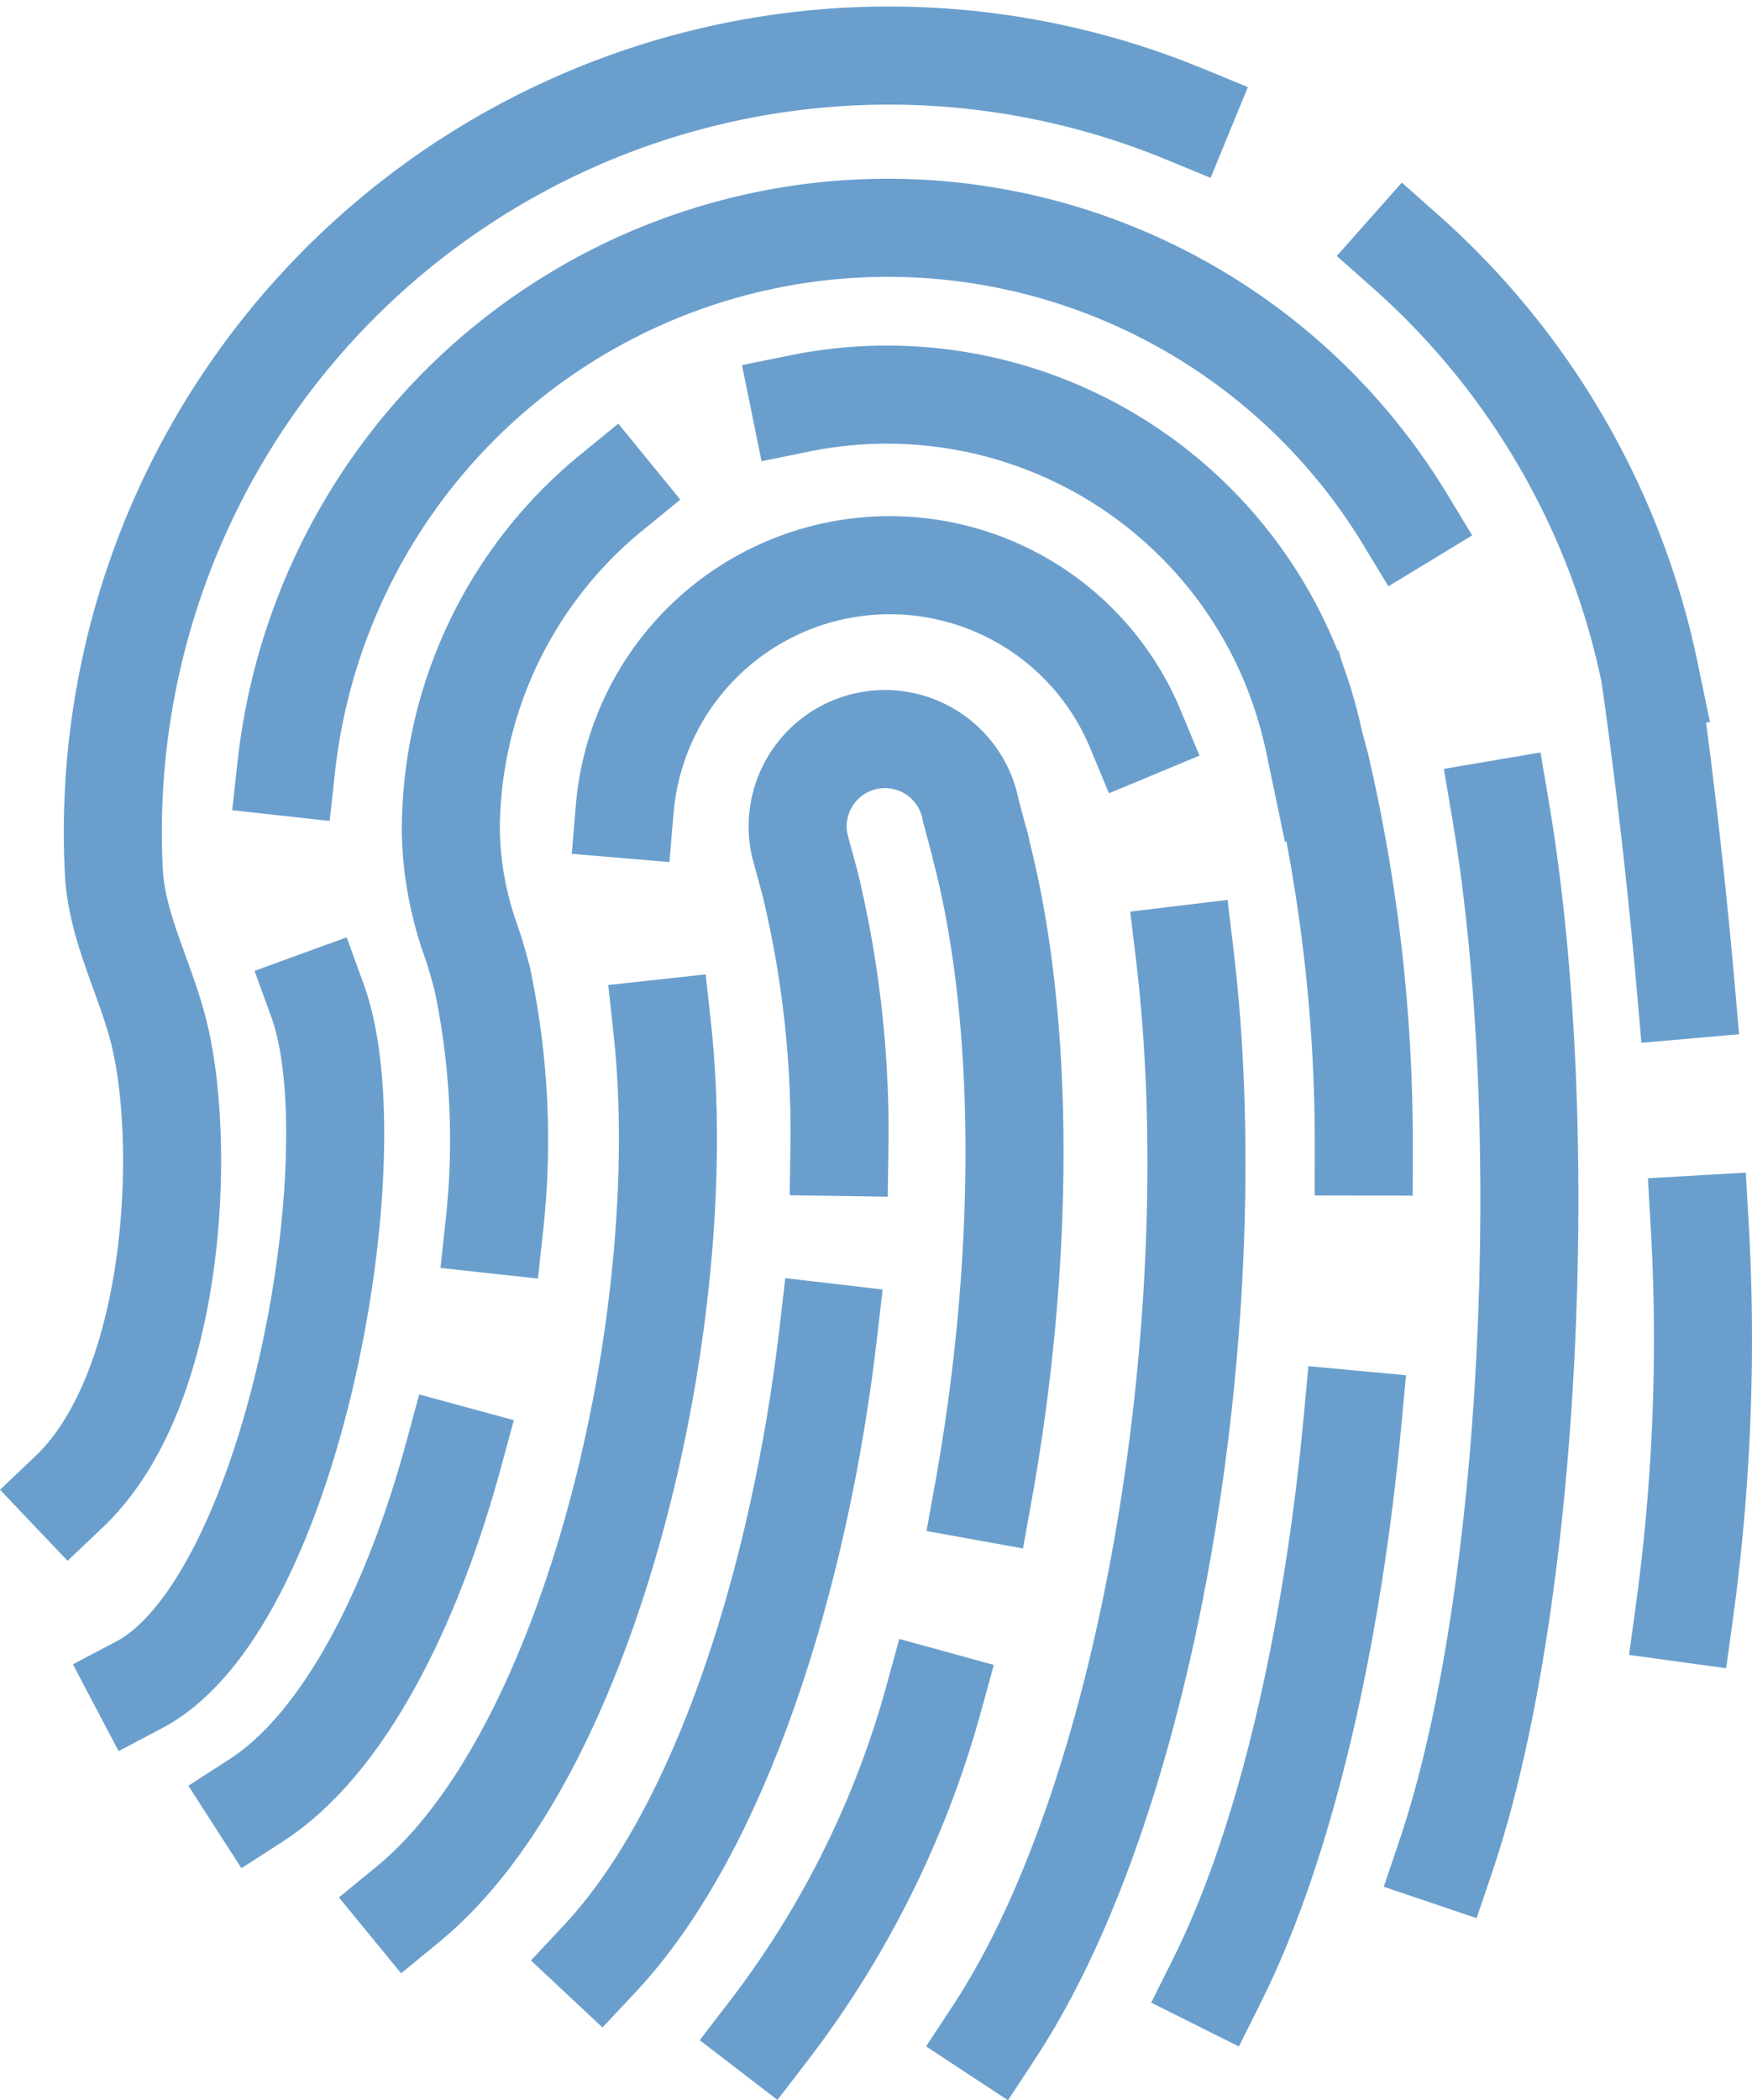
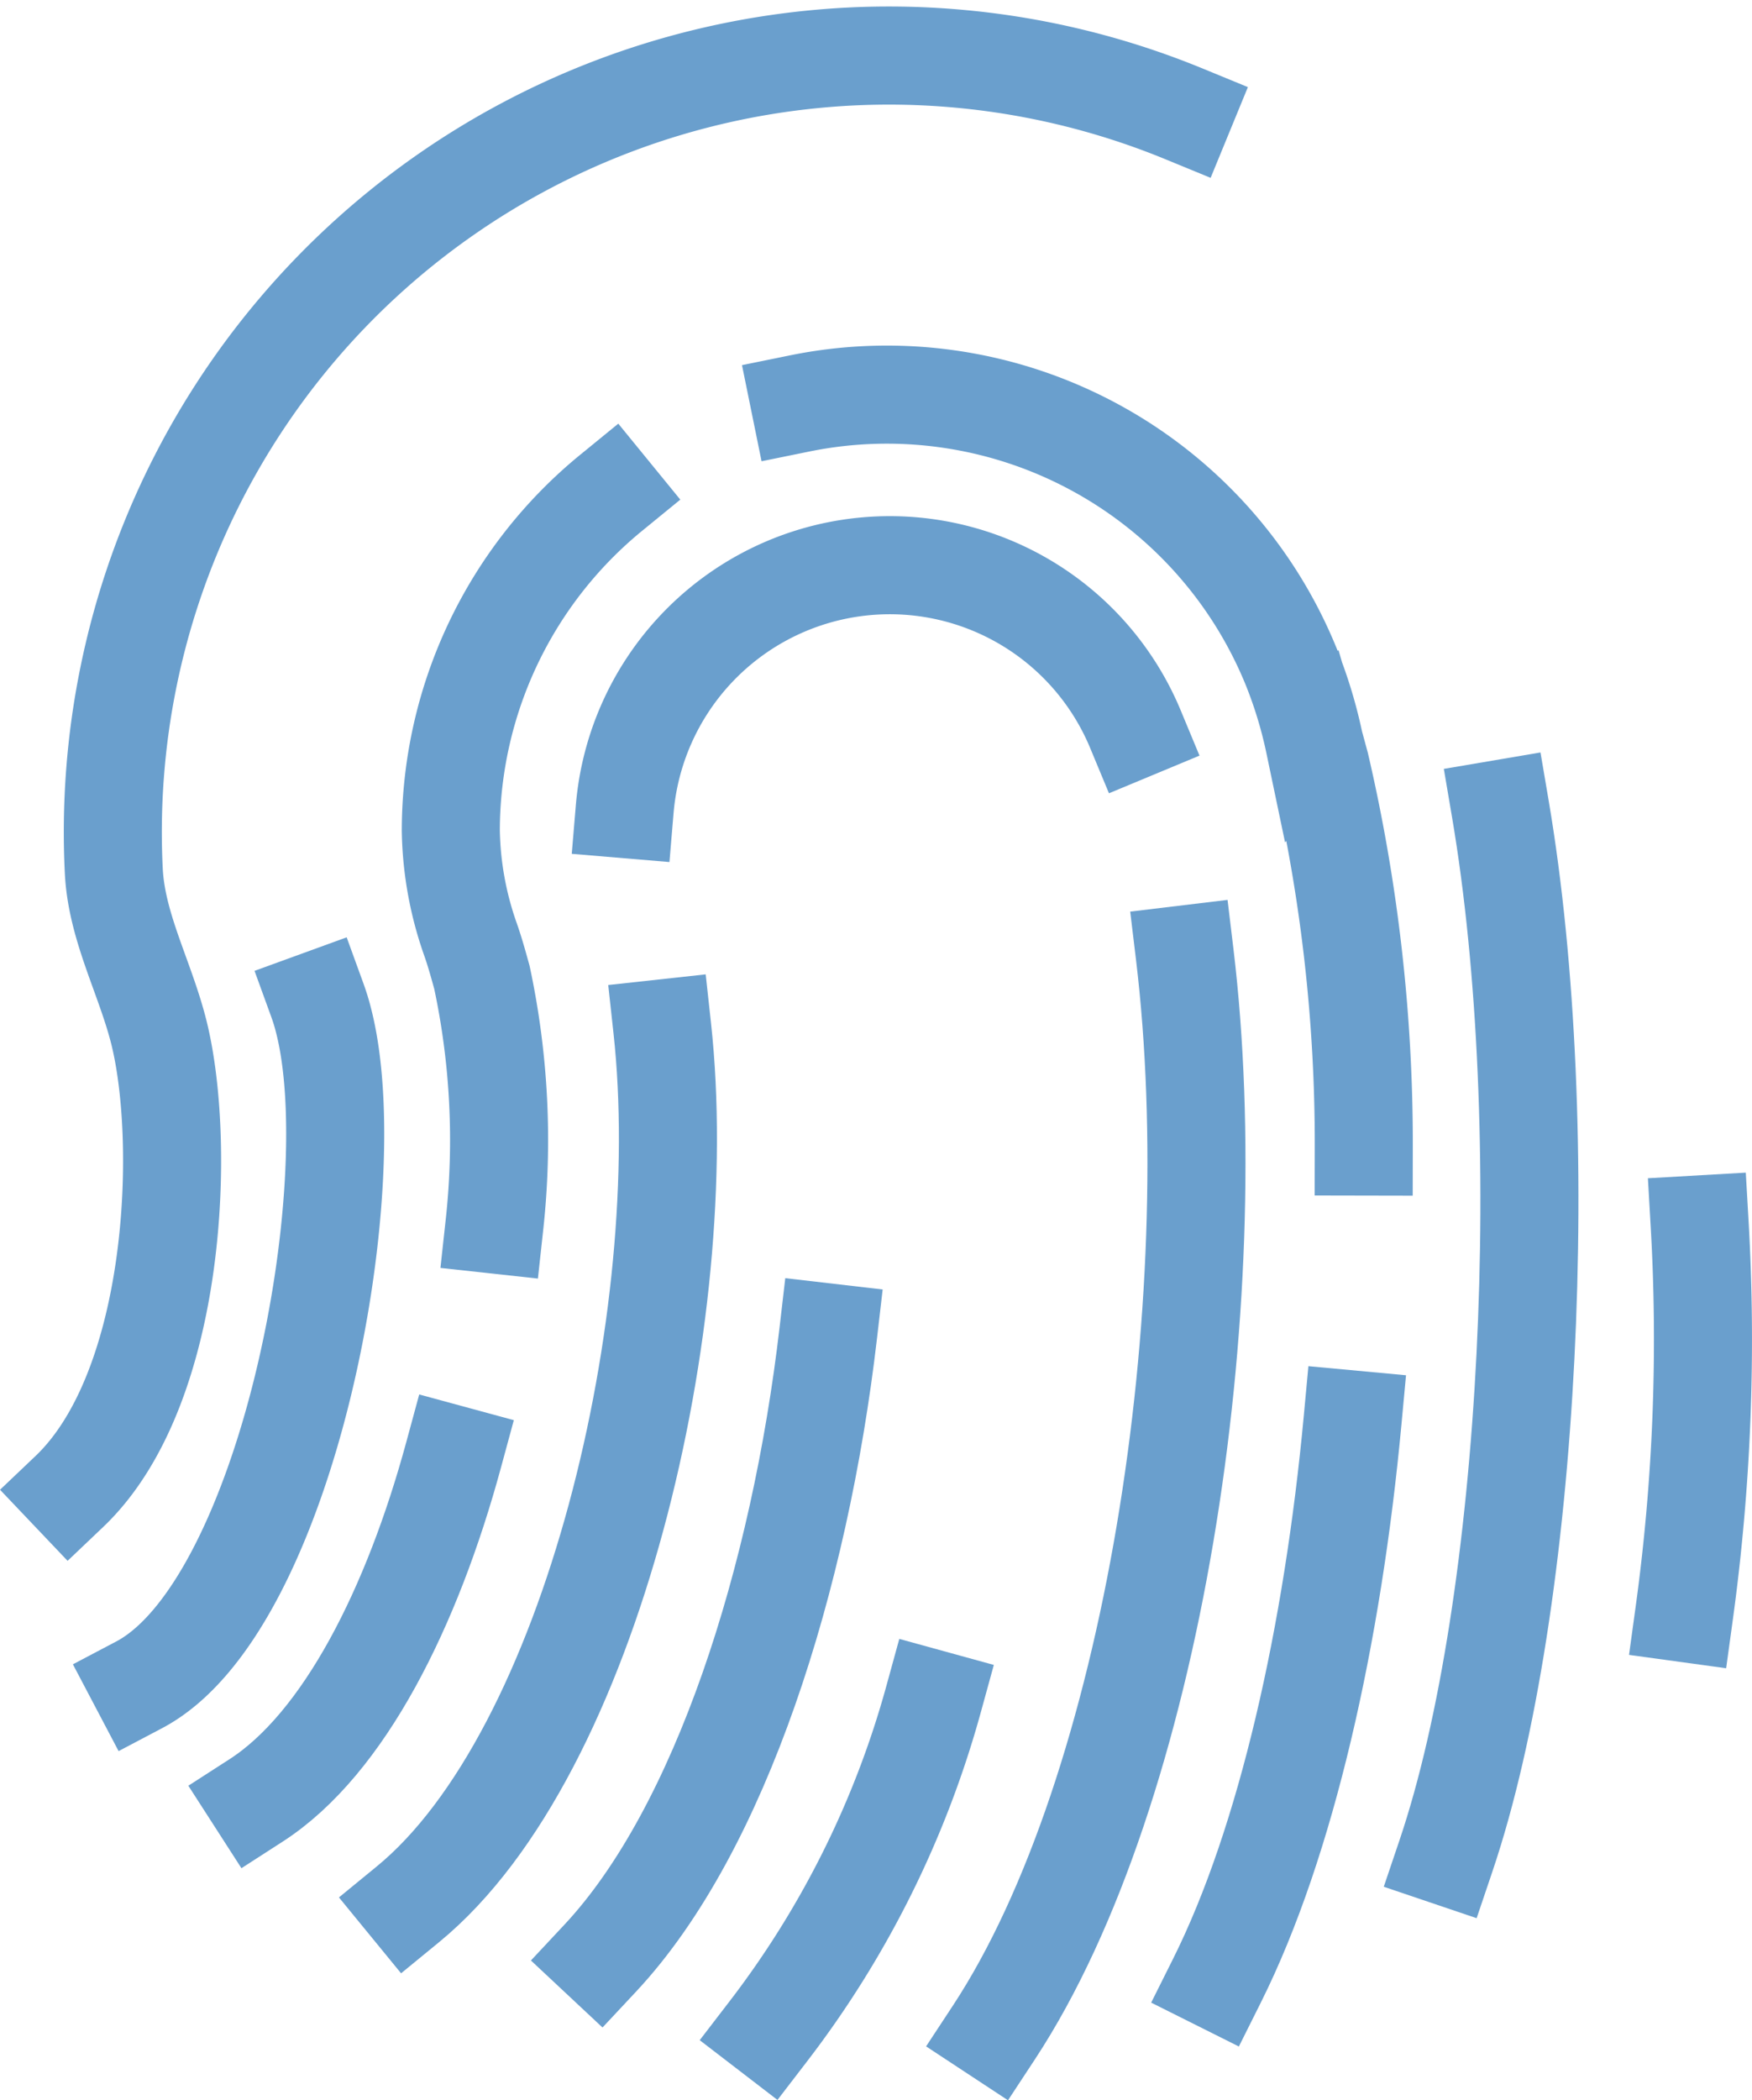
<svg xmlns="http://www.w3.org/2000/svg" width="46.998" height="56.311" viewBox="0 0 46.998 56.311">
  <g id="icon_controle" data-name="icon controle" transform="translate(-286.441 -4.028)">
    <path id="Caminho_74" data-name="Caminho 74" d="M313.039,50.28c-.765,6.593-2.891,13.324-6.119,16.774" transform="translate(-4.378 -10.525)" fill="none" stroke="#6a9fcd" stroke-linecap="square" stroke-miterlimit="10" stroke-width="2.63" />
-     <path id="Caminho_75" data-name="Caminho 75" d="M318.831,49.666c1.094-6.065,1.147-12.506-.054-17.164a1.382,1.382,0,0,0-.069-.283l-.214-.8a2.342,2.342,0,1,0-4.589.933l.229.841h0l.069.268a28.3,28.3,0,0,1,.765,6.968" transform="translate(-6.009 -5.65)" fill="none" stroke="#6a9fcd" stroke-linecap="square" stroke-miterlimit="10" stroke-width="2.63" />
    <path id="Caminho_76" data-name="Caminho 76" d="M312.82,72.035a25.876,25.876,0,0,0,4.429-8.9" transform="translate(-5.765 -13.549)" fill="none" stroke="#6a9fcd" stroke-linecap="square" stroke-miterlimit="10" stroke-width="2.63" />
    <path id="Caminho_77" data-name="Caminho 77" d="M307,39.62c.841,7.7-1.874,19.428-6.823,23.482" transform="translate(-2.793 -8.018)" fill="none" stroke="#6a9fcd" stroke-linecap="square" stroke-miterlimit="10" stroke-width="2.63" />
    <path id="Caminho_78" data-name="Caminho 78" d="M321.479,27.779h0a7.136,7.136,0,0,0-13.7,2.142" transform="translate(-4.58 -4.201)" fill="none" stroke="#6a9fcd" stroke-linecap="square" stroke-miterlimit="10" stroke-width="2.63" />
    <path id="Caminho_79" data-name="Caminho 79" d="M320.73,65.925c4.276-6.5,6.249-19.489,5.117-28.9" transform="translate(-7.625 -7.407)" fill="none" stroke="#6a9fcd" stroke-linecap="square" stroke-miterlimit="10" stroke-width="2.63" />
    <path id="Caminho_80" data-name="Caminho 80" d="M300.151,54.56c-1.109,4.084-2.937,7.748-5.3,9.27" transform="translate(-1.54 -11.531)" fill="none" stroke="#6a9fcd" stroke-linecap="square" stroke-miterlimit="10" stroke-width="2.63" />
    <path id="Caminho_81" data-name="Caminho 81" d="M305.986,20.84A11.718,11.718,0,0,0,301.68,29.9a9.179,9.179,0,0,0,.535,2.937c.115.329.207.665.3,1a20.881,20.881,0,0,1,.337,6.624" transform="translate(-3.146 -3.603)" fill="none" stroke="#6a9fcd" stroke-linecap="square" stroke-miterlimit="10" stroke-width="2.63" />
    <path id="Caminho_82" data-name="Caminho 82" d="M329.049,37.562a44.721,44.721,0,0,0-1.17-10.249c-.054-.191-.1-.375-.153-.558h0a12.192,12.192,0,0,0-.627-2.065h0a11.71,11.71,0,0,0-13.179-7.052" transform="translate(-6.024 -2.794)" fill="none" stroke="#6a9fcd" stroke-linecap="square" stroke-miterlimit="10" stroke-width="2.63" />
    <path id="Caminho_83" data-name="Caminho 83" d="M328.55,68.375c1.859-3.717,3.105-9.27,3.641-15.045" transform="translate(-9.464 -11.242)" fill="none" stroke="#6a9fcd" stroke-linecap="square" stroke-miterlimit="10" stroke-width="2.63" />
    <path id="Caminho_84" data-name="Caminho 84" d="M295.53,38.63a5.433,5.433,0,0,1,.168.551c1.155,4.505-1,15.726-4.949,17.806" transform="translate(-0.576 -7.786)" fill="none" stroke="#6a9fcd" stroke-linecap="square" stroke-miterlimit="10" stroke-width="2.63" />
-     <path id="Caminho_85" data-name="Caminho 85" d="M325.916,19.36a16.231,16.231,0,0,0-30.006,6.647" transform="translate(-1.789 -1.419)" fill="none" stroke="#6a9fcd" stroke-linecap="square" stroke-miterlimit="10" stroke-width="2.63" />
    <path id="Caminho_86" data-name="Caminho 86" d="M336.58,60c2.295-6.784,2.907-19.558,1.461-28.071" transform="translate(-11.352 -6.21)" fill="none" stroke="#6a9fcd" stroke-linecap="square" stroke-miterlimit="10" stroke-width="2.63" />
    <path id="Caminho_87" data-name="Caminho 87" d="M318.2,7.08a20.82,20.82,0,0,0-28.706,20.307c.076,1.476.811,2.8,1.186,4.23.765,2.907.551,9.614-2.379,12.4" fill="none" stroke="#6a9fcd" stroke-linecap="square" stroke-miterlimit="10" stroke-width="2.63" />
-     <path id="Caminho_88" data-name="Caminho 88" d="M342.691,32.18c-.421-4.811-.971-8.482-.971-8.482a20.72,20.72,0,0,0-6.54-11.3" transform="translate(-11.023 -1.618)" fill="none" stroke="#6a9fcd" stroke-linecap="square" stroke-miterlimit="10" stroke-width="2.63" />
    <path id="Caminho_89" data-name="Caminho 89" d="M344.94,56.908a53.838,53.838,0,0,0,.413-10.418" transform="translate(-13.318 -9.634)" fill="none" stroke="#6a9fcd" stroke-linecap="square" stroke-miterlimit="10" stroke-width="2.63" />
  </g>
</svg>